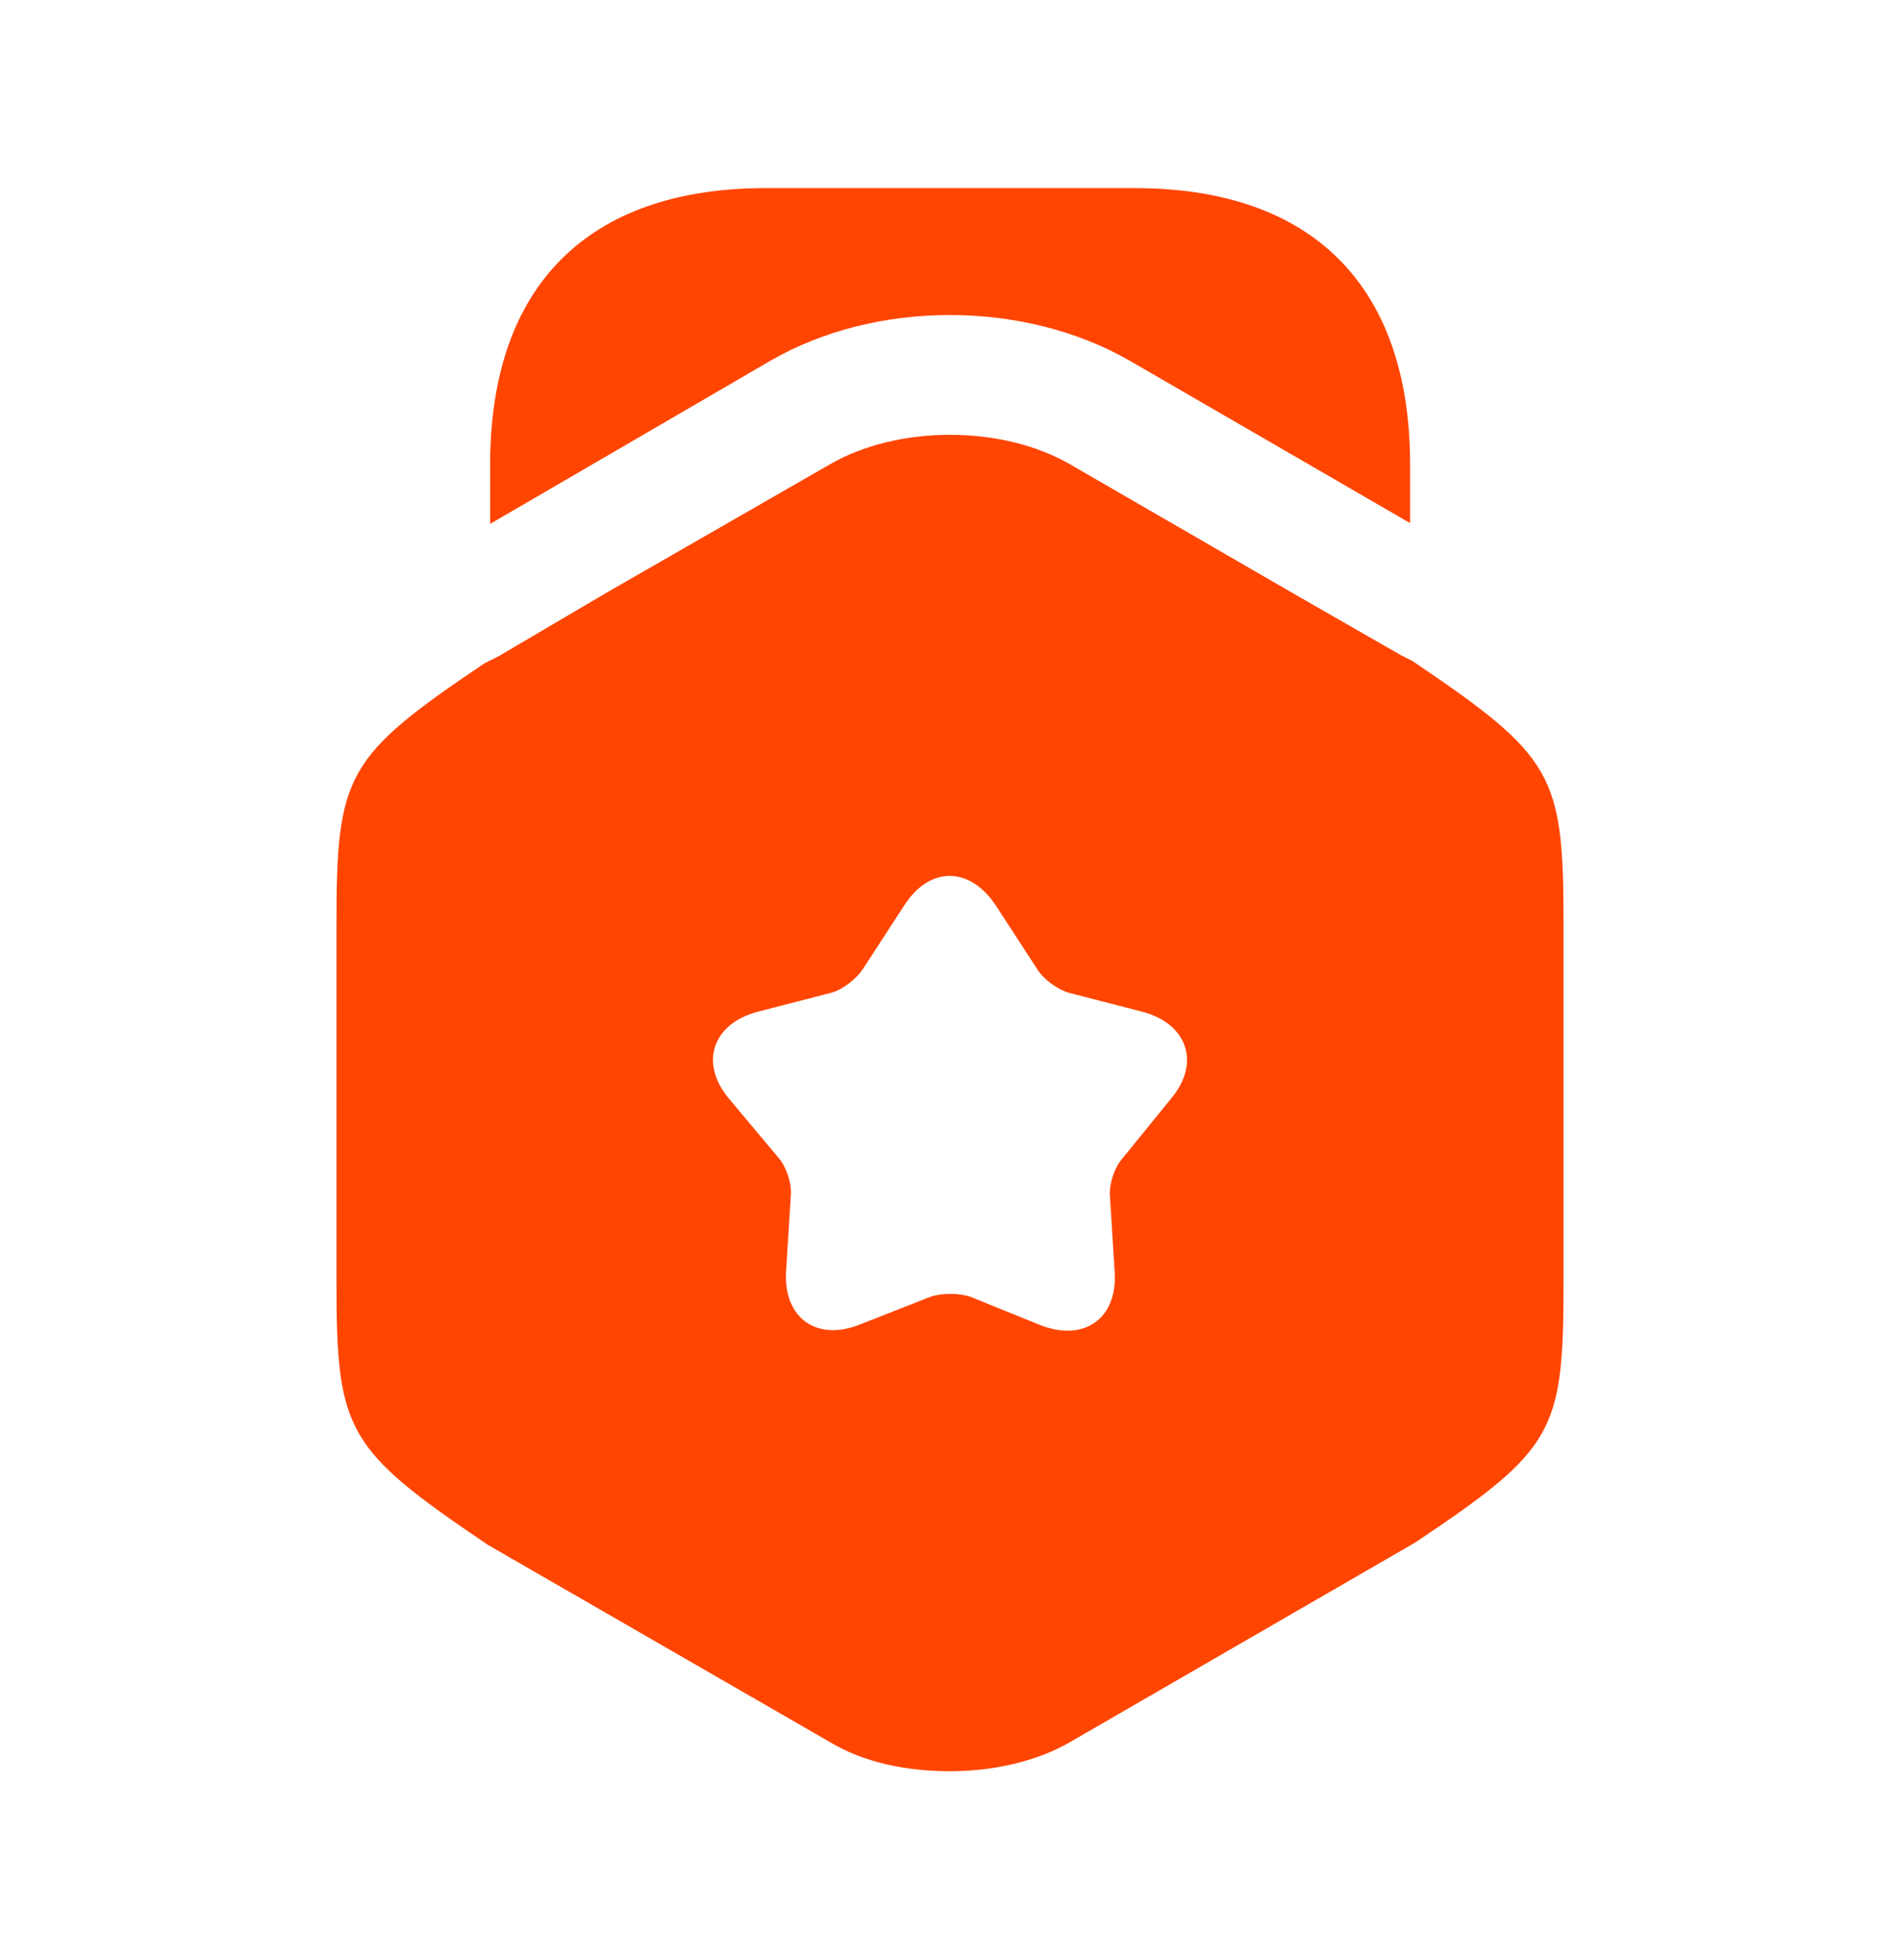
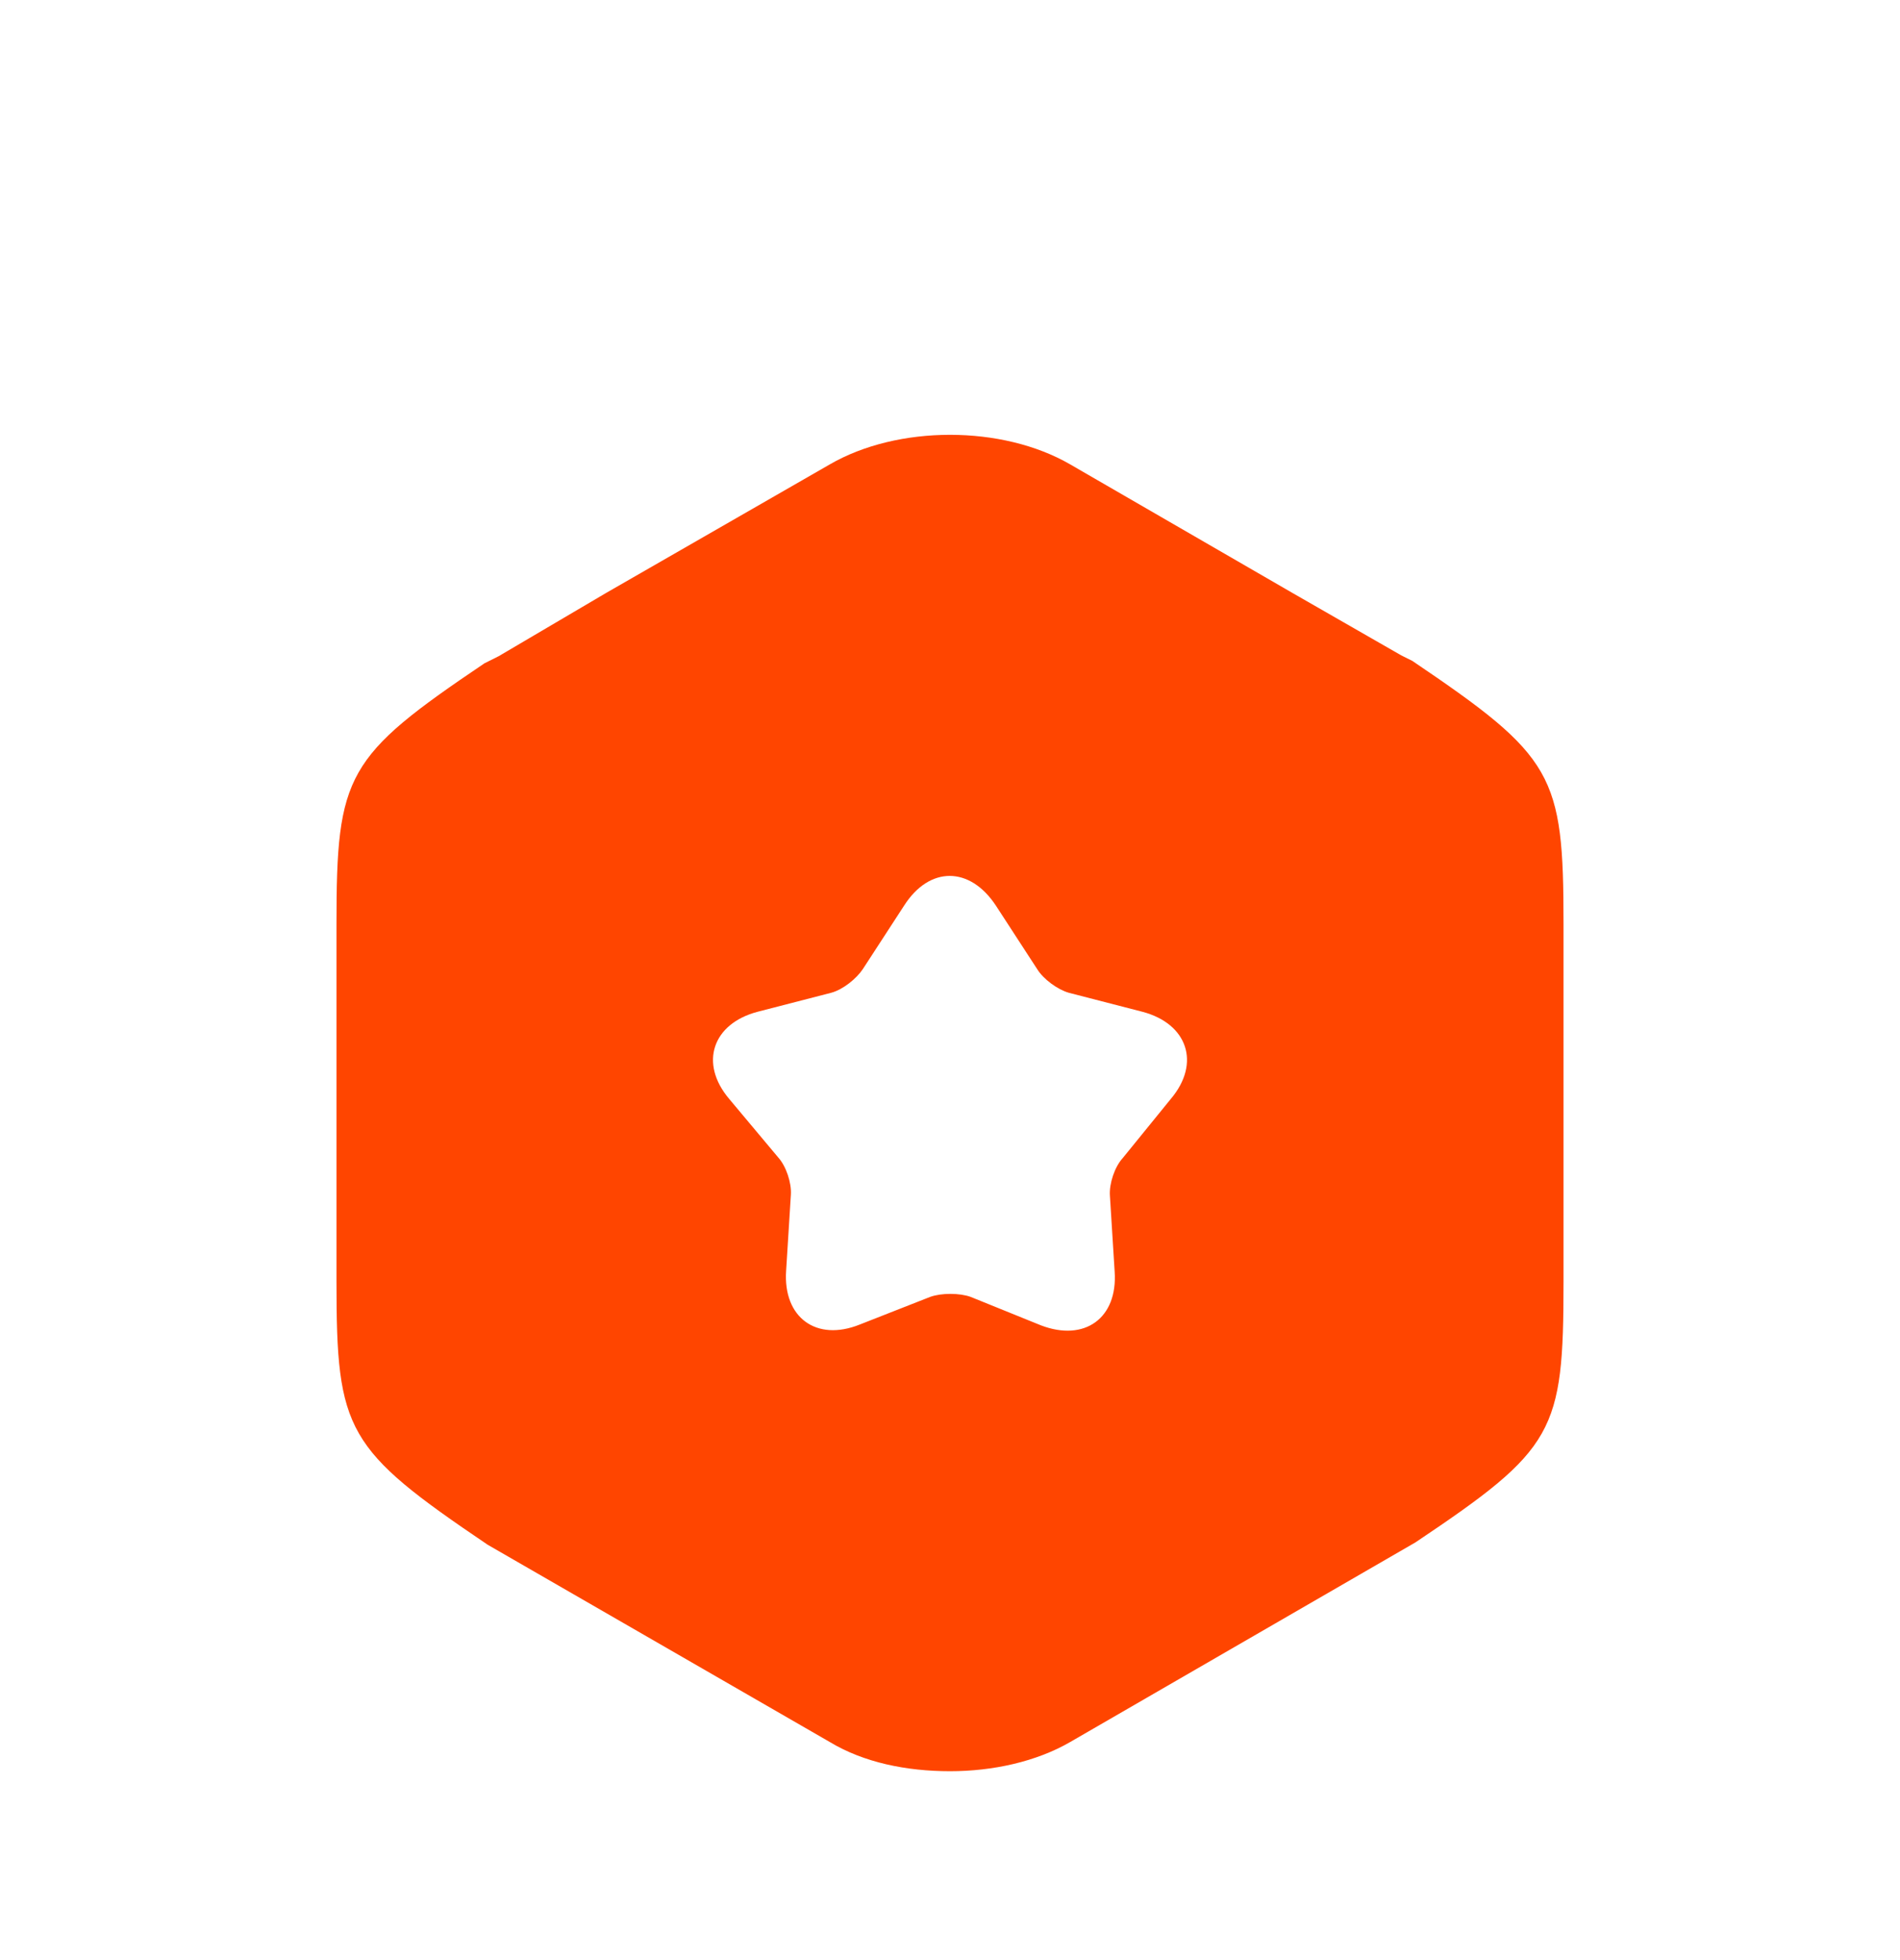
<svg xmlns="http://www.w3.org/2000/svg" width="32" height="33" viewBox="0 0 32 33" fill="none">
-   <path d="M23.749 7.82V8.807L19.029 6.074C17.242 5.047 14.749 5.047 12.975 6.074L8.255 8.82V7.82C8.255 4.82 9.895 3.167 12.895 3.167H19.109C22.109 3.167 23.749 4.82 23.749 7.82Z" fill="#ff4500" />
  <path d="M23.787 11.127L23.6 11.034L21.787 9.994L18.027 7.82C16.88 7.154 15.12 7.154 13.973 7.82L10.213 9.98L8.4 11.047L8.16 11.167C5.827 12.74 5.667 13.034 5.667 15.554V21.58C5.667 24.1 5.827 24.394 8.213 26.007L13.973 29.327C14.547 29.674 15.267 29.82 16 29.82C16.72 29.82 17.453 29.66 18.027 29.327L23.84 25.967C26.187 24.394 26.333 24.114 26.333 21.58V15.554C26.333 13.034 26.173 12.74 23.787 11.127ZM19.72 18.5L18.907 19.5C18.773 19.647 18.68 19.927 18.693 20.127L18.773 21.407C18.827 22.194 18.267 22.594 17.533 22.314L16.347 21.834C16.16 21.767 15.853 21.767 15.667 21.834L14.48 22.3C13.747 22.594 13.187 22.18 13.24 21.394L13.32 20.114C13.333 19.914 13.24 19.634 13.107 19.487L12.28 18.5C11.773 17.9 12 17.234 12.76 17.034L14 16.714C14.2 16.66 14.427 16.474 14.533 16.314L15.227 15.247C15.653 14.58 16.333 14.58 16.773 15.247L17.467 16.314C17.573 16.487 17.813 16.66 18 16.714L19.24 17.034C20 17.234 20.227 17.9 19.72 18.5Z" fill="#ff4500" />
</svg>